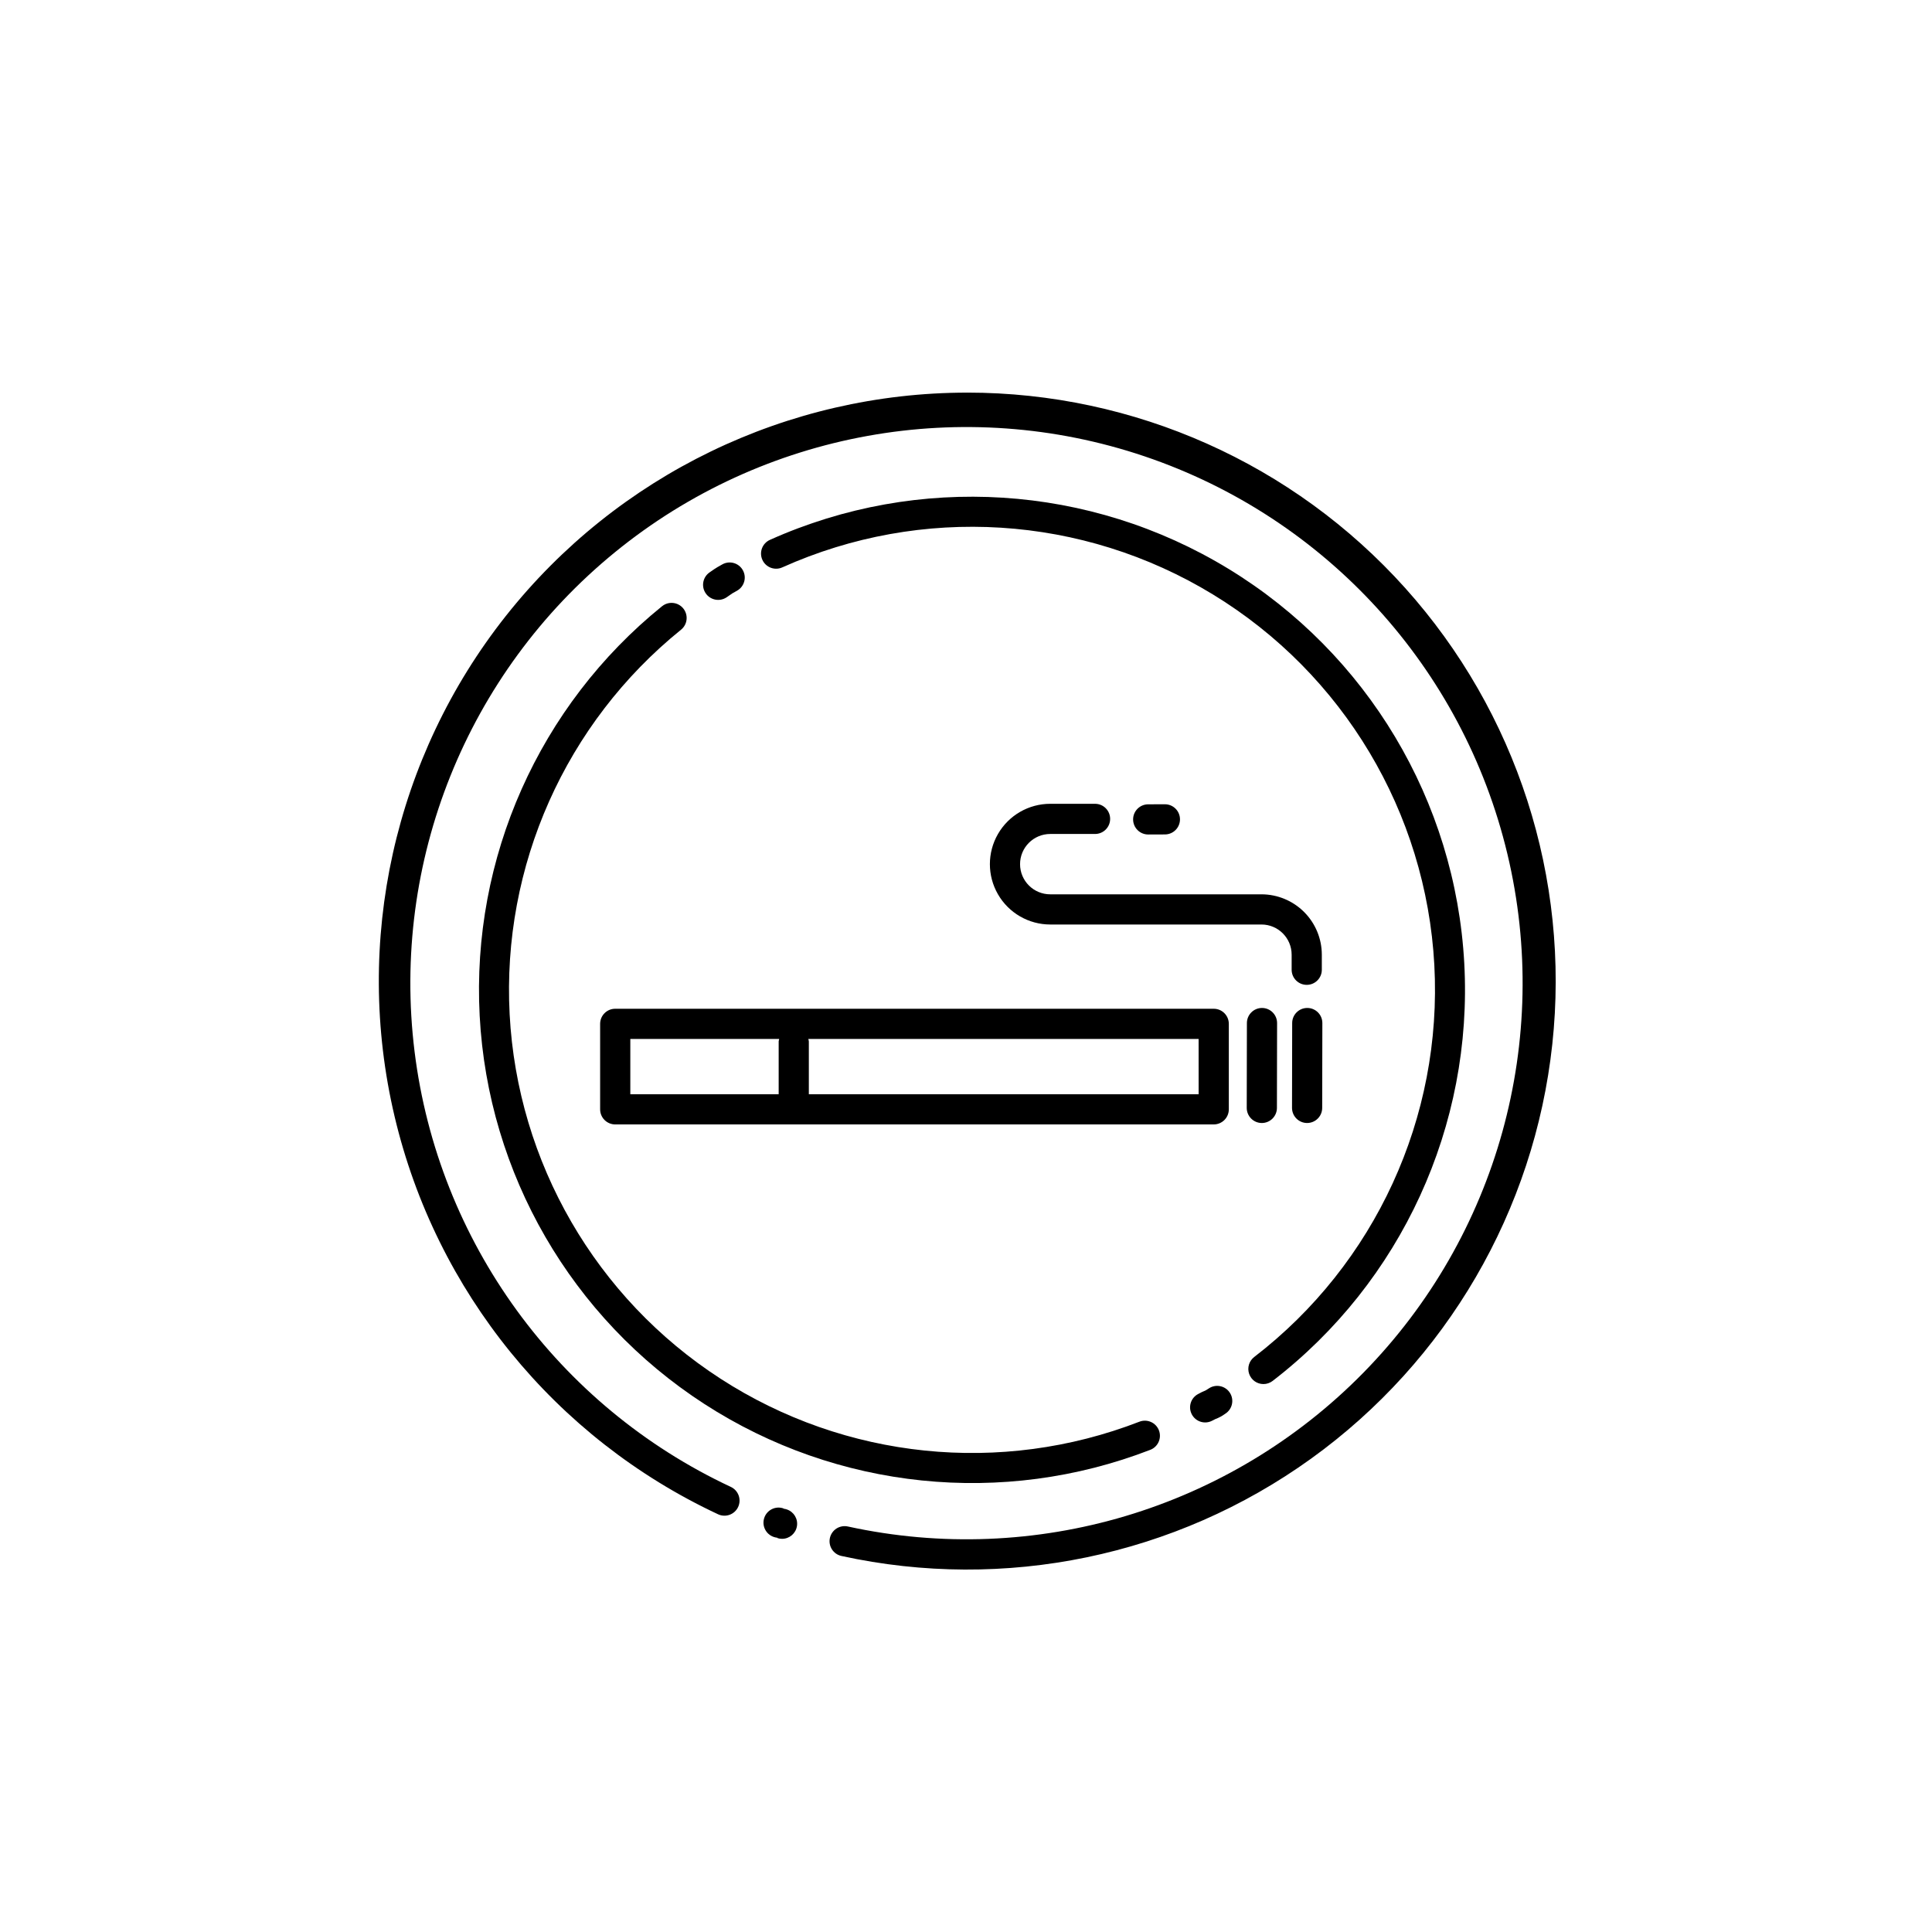
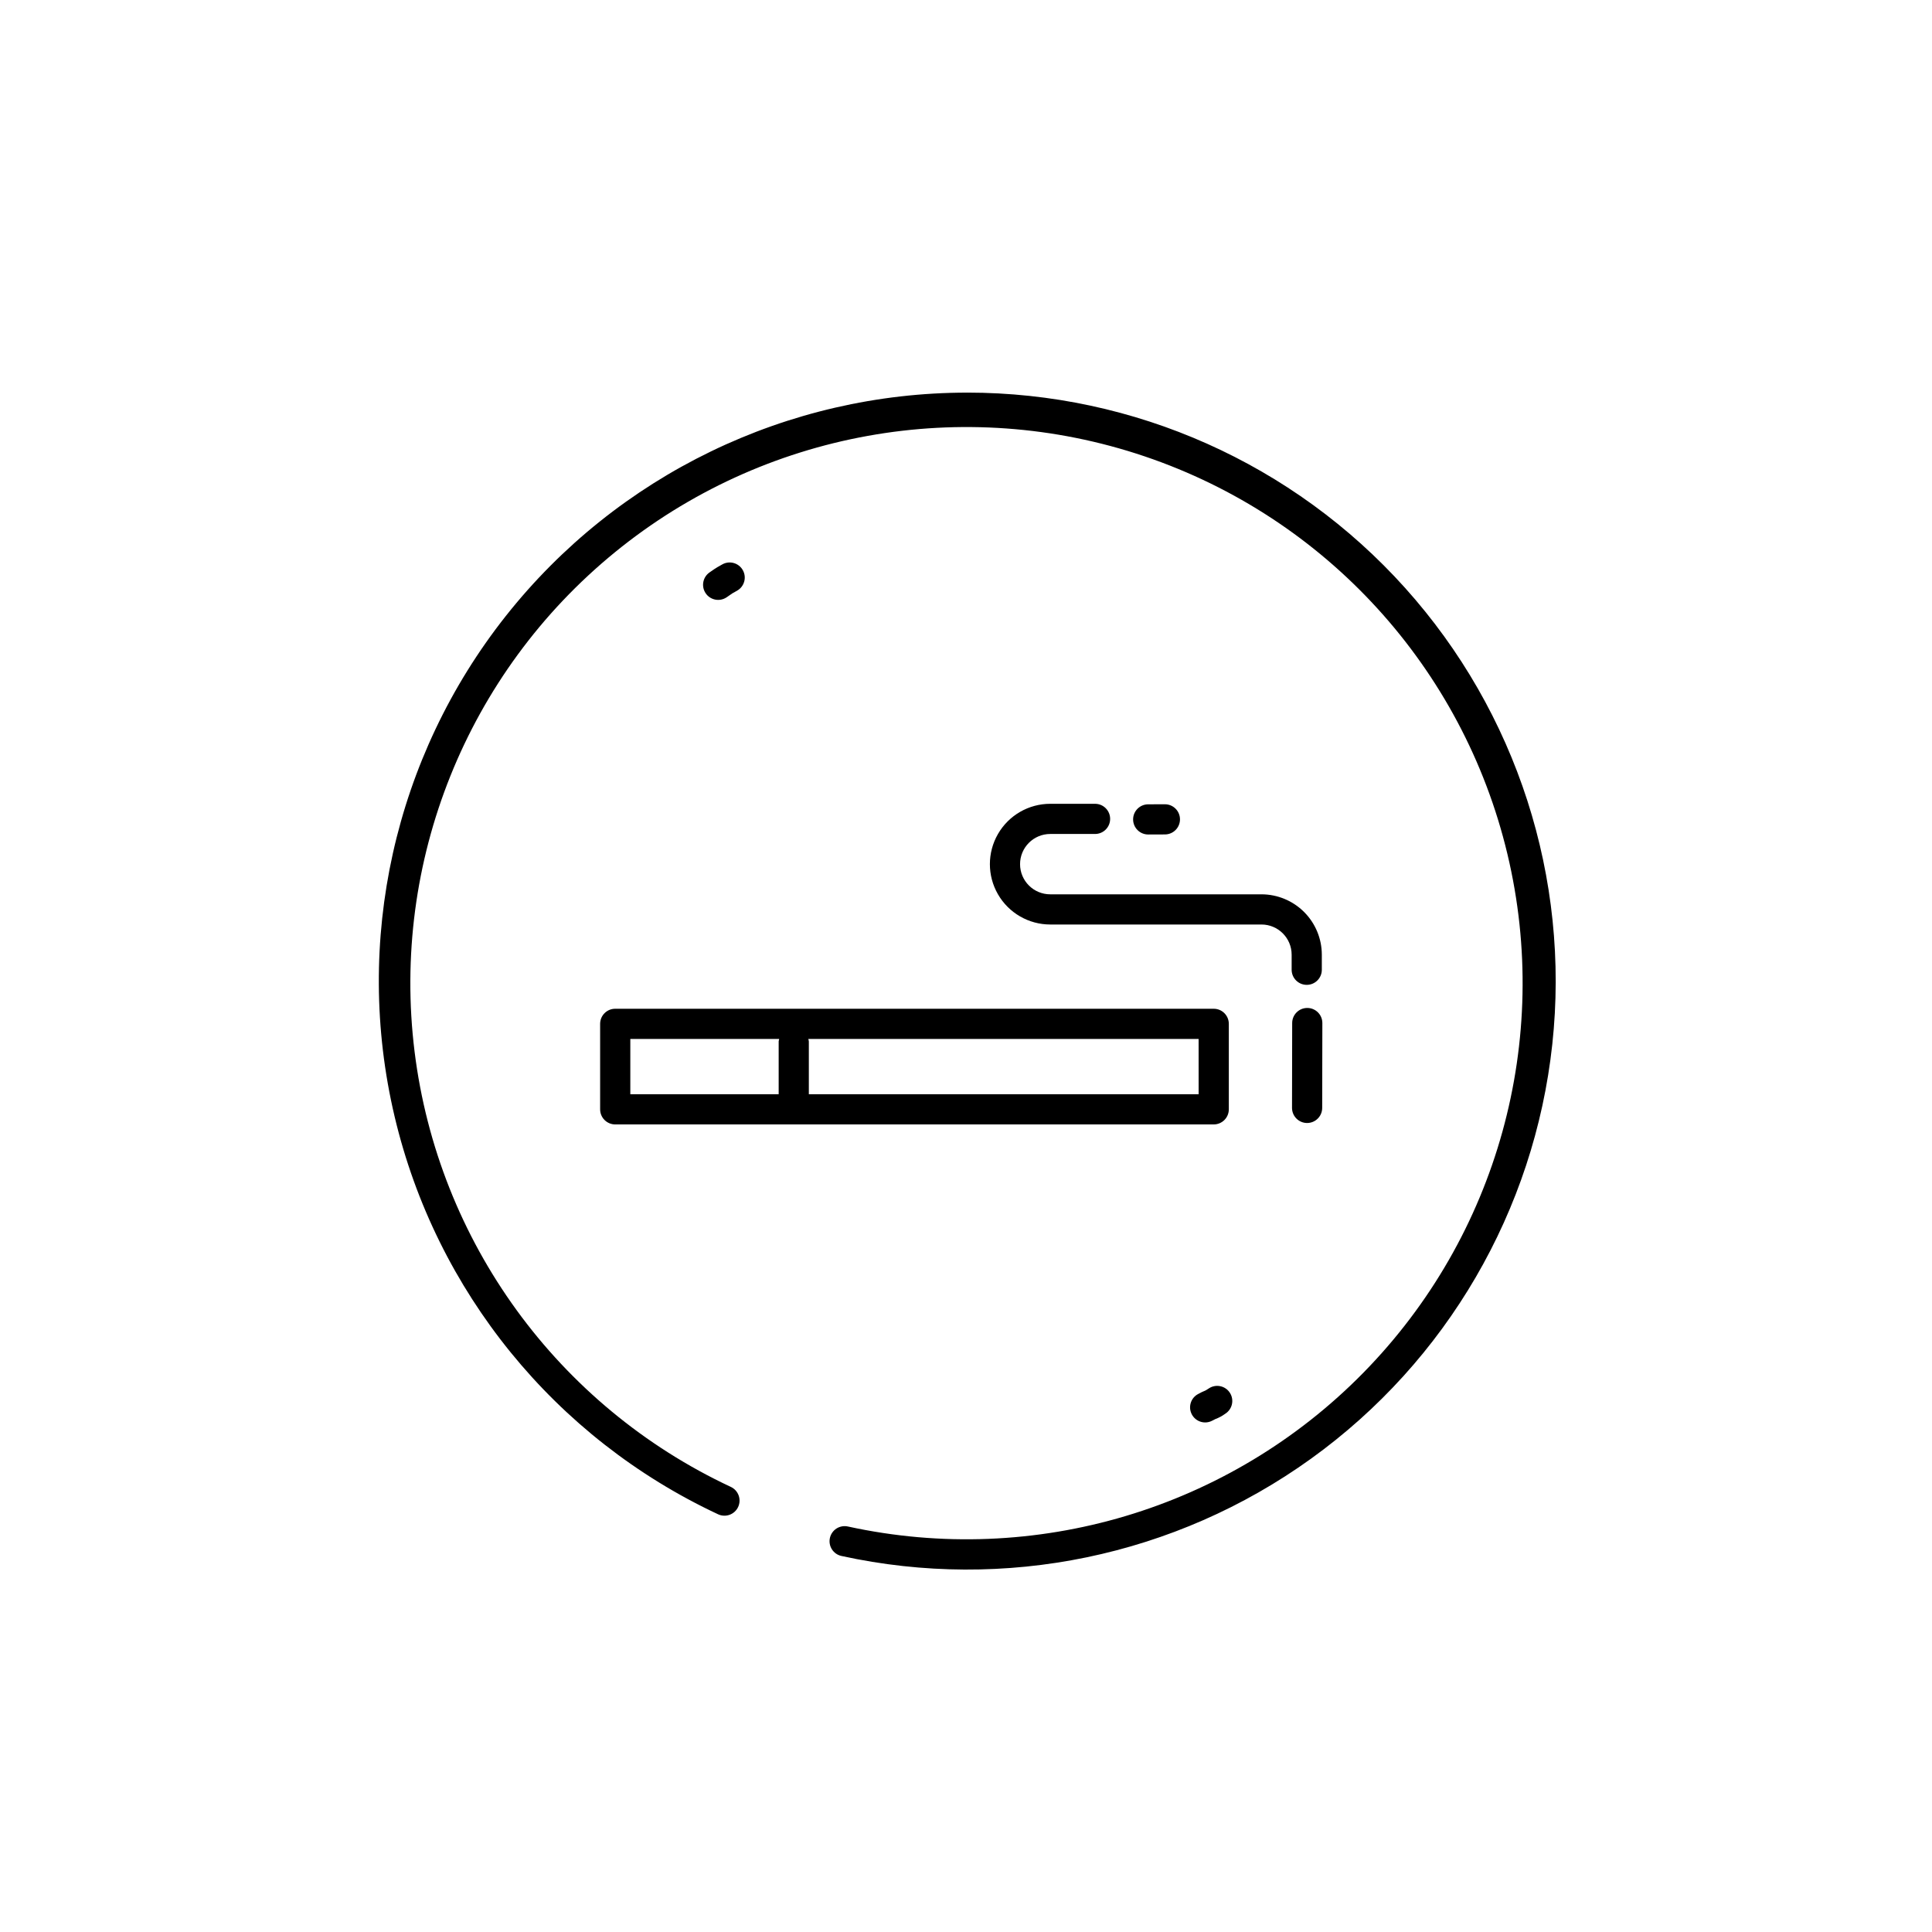
<svg xmlns="http://www.w3.org/2000/svg" fill="#000000" width="800px" height="800px" version="1.1" viewBox="144 144 512 512">
  <g>
    <path d="m303.04 415.33v22.656c0 1.059 0.422 2.078 1.172 2.828s1.766 1.172 2.828 1.172h158.61c1.062 0 2.078-0.422 2.828-1.172s1.172-1.77 1.172-2.828v-22.656c0-1.059-0.422-2.078-1.172-2.828s-1.766-1.172-2.828-1.168h-158.61c-1.062-0.004-2.078 0.418-2.828 1.168s-1.172 1.77-1.172 2.828zm158.61 18.656h-103.3v-13.992c-0.027-0.227-0.07-0.449-0.137-0.664h103.43zm-150.61-14.656h39.453c-0.066 0.215-0.109 0.438-0.137 0.664v13.996l-39.316-0.004z" />
-     <path d="m478.39 441.61h0.008c2.207-0.004 3.992-1.789 4-3.992l0.043-22.492c0-2.207-1.785-4-3.992-4.004h-0.008c-2.203 0-3.992 1.785-4 3.988l-0.043 22.492c0 1.059 0.418 2.078 1.168 2.828 0.746 0.754 1.766 1.176 2.824 1.18z" />
    <path d="m490.45 411.12h-0.008c-2.207 0-3.996 1.785-4 3.988l-0.043 22.492c0 1.059 0.418 2.078 1.168 2.828 0.746 0.754 1.762 1.176 2.824 1.18h0.008c2.203-0.004 3.992-1.789 3.996-3.992l0.043-22.492c0.004-2.207-1.781-4-3.988-4.004z" />
    <path d="m448.31 365.15 4.41-0.016c2.207-0.004 3.992-1.797 3.988-4.008-0.004-2.207-1.797-3.992-4.008-3.988h-0.016l-4.41 0.016h0.004c-2.211 0.004-3.996 1.797-3.992 4.004 0.004 2.211 1.801 3.996 4.008 3.992z" />
    <path d="m486.3 397v4c0 2.207 1.793 3.996 4 3.996 2.207 0 3.996-1.789 3.996-3.996v-4c-0.004-4.242-1.691-8.305-4.688-11.305-3-3-7.062-4.684-11.305-4.691h-55.98c-4.414 0-7.996-3.578-7.996-7.996 0-4.414 3.582-7.996 7.996-7.996h11.875c2.211 0 4-1.789 4-4 0-2.207-1.789-3.996-4-3.996h-11.875c-5.711 0-10.992 3.047-13.848 7.996-2.859 4.949-2.859 11.047 0 15.992 2.856 4.949 8.137 8 13.848 8h55.98c4.414 0.004 7.992 3.582 7.996 7.996z" />
    <path d="m400.34 248.05c-47.672 0.008-92.723 21.816-122.3 59.203-29.574 37.387-40.43 86.246-29.465 132.64 10.965 46.391 42.543 85.223 85.727 105.41 2 0.926 4.375 0.062 5.309-1.934 0.934-2 0.074-4.375-1.918-5.316-45.934-21.48-77.598-65.062-83.828-115.38-6.234-50.32 13.836-100.31 53.137-132.35 39.301-32.039 92.312-41.625 140.35-25.379 48.031 16.246 84.34 56.047 96.121 105.36 11.785 49.316-2.613 101.23-38.113 137.43-35.5 36.203-87.117 51.617-136.66 40.805-1.039-0.227-2.125-0.035-3.019 0.535-0.895 0.574-1.523 1.48-1.75 2.516-0.227 1.039-0.031 2.125 0.547 3.016 0.574 0.895 1.48 1.52 2.519 1.742 43.254 9.465 88.492 0.094 124.43-25.773 35.938-25.867 59.184-65.789 63.945-109.81 4.762-44.023-9.414-87.992-38.992-120.94-29.578-32.953-71.766-51.777-116.04-51.781z" />
-     <path d="m352.5 544.01c-0.281-0.094-0.57-0.16-0.867-0.195l0.016-0.062c-1-0.352-2.102-0.293-3.055 0.168-0.957 0.461-1.691 1.281-2.039 2.285-0.352 1-0.289 2.102 0.176 3.055 0.461 0.957 1.285 1.688 2.289 2.035 0.242 0.086 0.492 0.148 0.746 0.188l-0.012 0.039 0.016-0.039c0.086 0.016 0.172 0.031 0.262 0.039l-0.027 0.078c0.402 0.137 0.824 0.203 1.25 0.203 1.961 0 3.637-1.426 3.945-3.363 0.312-1.941-0.832-3.816-2.699-4.43z" />
    <path d="m336.52 302.32c1.219-0.82 1.508-1.047 1.551-1.07l1.277-0.719h-0.004c1.922-1.09 2.594-3.531 1.5-5.449-1.09-1.922-3.531-2.59-5.449-1.5l-1.219 0.688c-0.172 0.094-0.738 0.445-0.891 0.562-0.102 0.078-0.316 0.242-1.211 0.836-1.816 1.234-2.301 3.703-1.078 5.531 1.219 1.828 3.688 2.328 5.523 1.121z" />
-     <path d="m319.46 304.65c-32.578 26.348-50.555 66.711-48.34 108.55 2.211 41.84 24.344 80.086 59.516 102.85 35.176 22.762 79.133 27.289 118.21 12.168 2.059-0.801 3.074-3.117 2.277-5.172-0.801-2.059-3.117-3.078-5.176-2.277-36.688 14.215-77.969 9.977-111-11.398s-53.816-57.293-55.887-96.586c-2.066-39.293 14.828-77.195 45.438-101.92 1.707-1.391 1.965-3.898 0.582-5.613-1.387-1.711-3.894-1.98-5.613-0.602z" />
    <path d="m464.44 511.89-0.949 0.594c-0.676 0.27-1.336 0.586-1.969 0.945-1.957 1.023-2.707 3.441-1.68 5.394 1.027 1.953 3.441 2.707 5.394 1.68 0.371-0.195 0.629-0.328 0.812-0.414 0.949-0.355 1.848-0.836 2.664-1.438 1.863-1.18 2.418-3.648 1.238-5.512-1.176-1.867-3.644-2.426-5.512-1.25z" />
-     <path d="m478.82 510.79c0.883 0 1.738-0.293 2.438-0.828 34.125-26.273 53.125-67.672 50.789-110.68-2.336-43.008-25.703-82.105-62.477-104.53-36.77-22.426-82.23-25.301-121.53-7.684-2.016 0.902-2.914 3.269-2.008 5.285 0.906 2.016 3.273 2.914 5.285 2.008 36.902-16.562 79.594-13.875 114.13 7.18 34.535 21.055 56.477 57.773 58.664 98.16 2.184 40.391-15.672 79.262-47.738 103.92-1.355 1.043-1.895 2.836-1.34 4.457 0.551 1.621 2.074 2.711 3.785 2.711z" />
  </g>
</svg>